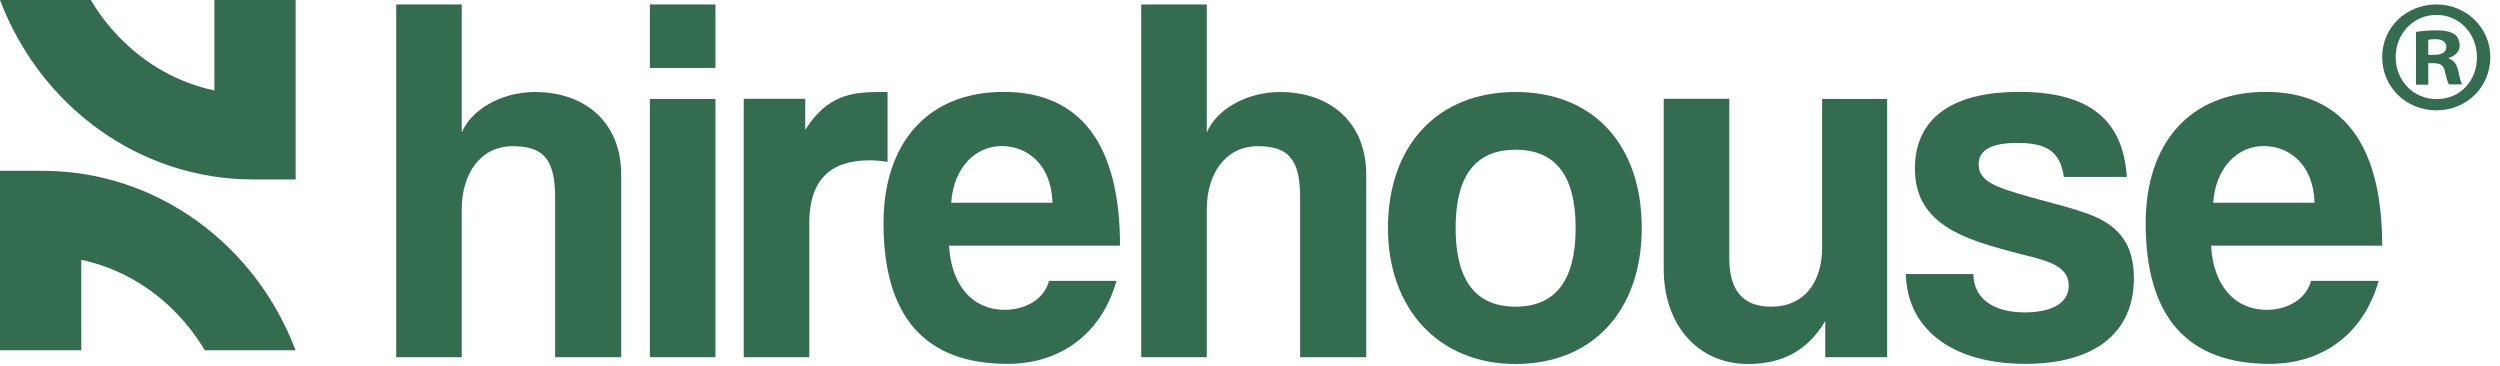
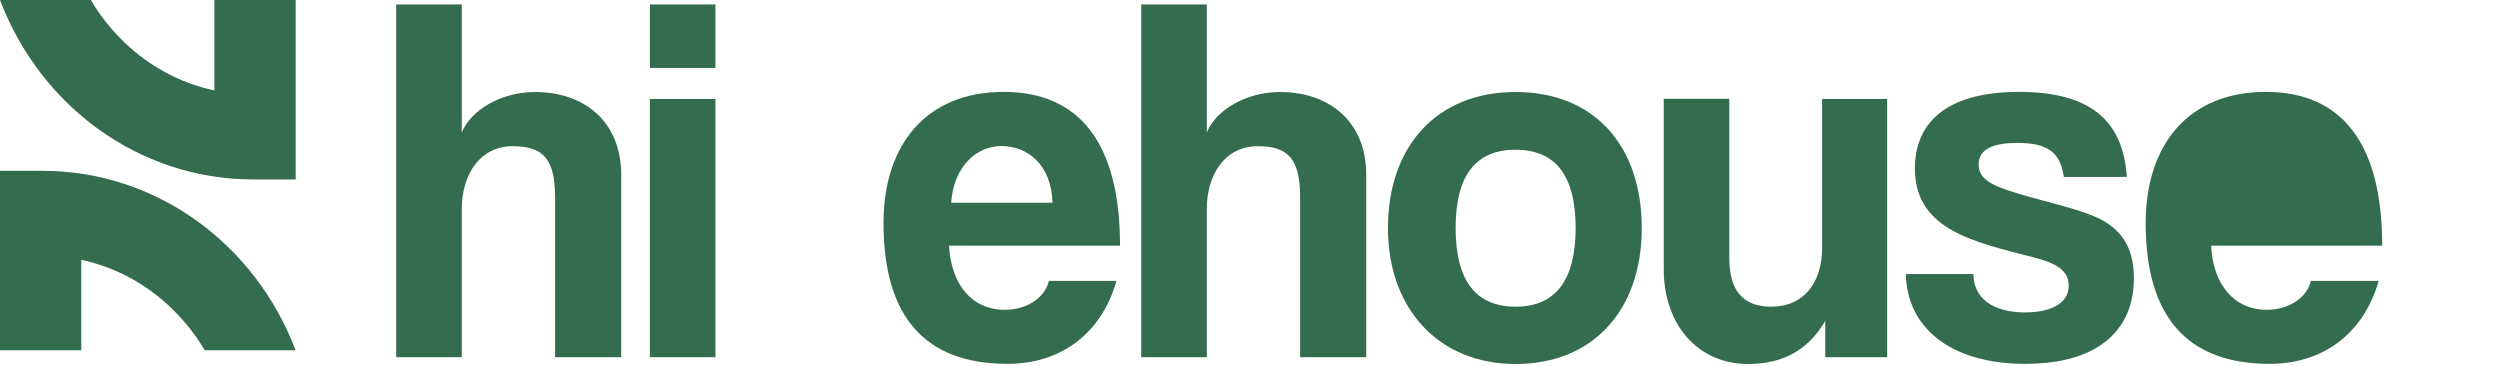
<svg xmlns="http://www.w3.org/2000/svg" width="191" height="28" viewBox="0 0 191 28" fill="none">
  <g clip-path="url(#clip0_6224_4388)">
    <path d="M42.41 27.29V15.06C42.41 12.09 41.45 11.17 39.169 11.17C36.669 11.17 35.279 13.33 35.279 15.98V27.29H30.27V0.34H35.279V10.12C36.01 8.36 38.33 7.03 40.87 7.03C44.76 7.03 47.459 9.4 47.459 13.33V27.29H42.41Z" fill="#346C50" />
    <path d="M49.65 0.34H54.66V5.19H49.65V0.34ZM49.65 7.56H54.66V27.29H49.65V7.55V7.56Z" fill="#346C50" />
-     <path d="M56.82 27.29V7.55H61.52V9.92C63.18 7.27 65.1 7.03 67.15 7.03H67.81V12.37C67.35 12.29 66.88 12.25 66.42 12.25C63.34 12.25 61.83 13.85 61.83 17.02V27.29H56.82Z" fill="#346C50" />
    <path d="M72.51 18.779C72.66 21.75 74.28 23.669 76.75 23.669C78.37 23.669 79.8 22.829 80.14 21.459H85.3C84.15 25.509 81.02 27.799 76.98 27.799C70.66 27.799 67.5 24.189 67.5 17.049C67.5 10.96 70.85 7.02 76.67 7.02C82.49 7.02 85.57 10.95 85.57 18.77H72.5L72.51 18.779ZM80.41 15.489C80.33 12.559 78.48 11.159 76.52 11.159C74.56 11.159 72.86 12.759 72.67 15.489H80.42H80.41Z" fill="#346C50" />
    <path d="M99.329 27.29V15.06C99.329 12.09 98.369 11.17 96.089 11.17C93.589 11.17 92.199 13.33 92.199 15.98V27.29H87.189V0.34H92.199V10.12C92.929 8.36 95.249 7.03 97.79 7.03C101.679 7.03 104.379 9.4 104.379 13.33V27.29H99.329Z" fill="#346C50" />
    <path d="M106.039 17.42C106.039 11.17 109.779 7.03 115.789 7.03C121.799 7.03 125.429 11.12 125.429 17.42C125.429 23.72 121.689 27.81 115.789 27.81C109.889 27.81 106.039 23.56 106.039 17.42ZM120.379 17.42C120.379 13.41 118.839 11.44 115.789 11.44C112.739 11.44 111.209 13.41 111.209 17.42C111.209 21.43 112.749 23.43 115.789 23.43C118.829 23.43 120.379 21.43 120.379 17.42Z" fill="#346C50" />
    <path d="M139.449 27.29V24.52C138.139 26.77 136.169 27.81 133.549 27.81C129.769 27.81 127.109 24.88 127.109 20.55V7.55H132.119V19.74C132.119 22.23 133.199 23.43 135.319 23.43C137.859 23.43 139.209 21.54 139.209 18.94V7.56H144.179V27.29H139.439H139.449Z" fill="#346C50" />
    <path d="M157.679 13.53C157.409 11.61 156.409 10.919 154.139 10.919C152.249 10.919 151.169 11.399 151.169 12.559C151.169 13.72 152.209 14.2 154.249 14.809C156.409 15.45 158.449 15.889 159.909 16.489C161.919 17.329 163.029 18.7 163.029 21.259C163.029 25.349 160.139 27.799 154.739 27.799C148.919 27.799 145.679 24.95 145.609 20.939H150.769C150.769 22.779 152.269 23.869 154.699 23.869C156.469 23.869 158.049 23.309 158.049 21.82C158.049 20.419 156.629 19.98 155.009 19.57C151.809 18.77 150.039 18.209 148.689 17.32C146.919 16.16 146.299 14.63 146.299 12.87C146.299 9.54 148.489 7.02 154.279 7.02C159.749 7.02 162.219 9.27 162.489 13.52H157.669L157.679 13.53Z" fill="#346C50" />
-     <path d="M168.93 18.779C169.08 21.75 170.7 23.669 173.17 23.669C174.79 23.669 176.21 22.829 176.56 21.459H181.73C180.58 25.509 177.45 27.799 173.41 27.799C167.09 27.799 163.93 24.189 163.93 17.049C163.93 10.96 167.28 7.02 173.1 7.02C178.92 7.02 182 10.95 182 18.77H168.93V18.779ZM176.83 15.489C176.75 12.559 174.9 11.159 172.94 11.159C170.98 11.159 169.28 12.759 169.09 15.489H176.84H176.83Z" fill="#346C50" />
+     <path d="M168.93 18.779C169.08 21.75 170.7 23.669 173.17 23.669C174.79 23.669 176.21 22.829 176.56 21.459H181.73C180.58 25.509 177.45 27.799 173.41 27.799C167.09 27.799 163.93 24.189 163.93 17.049C163.93 10.96 167.28 7.02 173.1 7.02C178.92 7.02 182 10.95 182 18.77H168.93V18.779ZM176.83 15.489C176.75 12.559 174.9 11.159 172.94 11.159H176.84H176.83Z" fill="#346C50" />
    <path d="M22.58 26.76H15.64C15.05 25.76 14.34 24.82 13.52 23.97C11.49 21.85 8.96 20.44 6.21 19.85V26.76H0V13.05H3.24C12.03 13.05 19.55 18.73 22.58 26.76Z" fill="#346C50" />
    <path d="M0 0H6.94C7.53 1 8.24 1.94 9.06 2.79C11.09 4.91 13.62 6.32 16.38 6.91V0H22.59V13.71H19.35C10.55 13.71 3.04 8.03 0 0Z" fill="#346C50" />
-     <path d="M190.26 4.36C190.26 6.64 188.47 8.43 186.14 8.43C183.81 8.43 182 6.64 182 4.36C182 2.08 183.84 0.34 186.14 0.34C188.44 0.34 190.26 2.13 190.26 4.36ZM183.03 4.36C183.03 6.15 184.36 7.57 186.17 7.57C187.98 7.57 189.24 6.15 189.24 4.38C189.24 2.61 187.94 1.14 186.15 1.14C184.36 1.14 183.03 2.59 183.03 4.35V4.36ZM185.51 6.47H184.58V2.44C184.95 2.37 185.46 2.32 186.13 2.32C186.89 2.32 187.23 2.44 187.53 2.61C187.75 2.78 187.92 3.1 187.92 3.49C187.92 3.93 187.58 4.27 187.09 4.42V4.47C187.48 4.62 187.7 4.91 187.82 5.45C187.94 6.06 188.02 6.31 188.12 6.45H187.11C186.99 6.3 186.91 5.93 186.79 5.47C186.72 5.03 186.47 4.83 185.96 4.83H185.52V6.45L185.51 6.47ZM185.53 4.19H185.97C186.49 4.19 186.9 4.02 186.9 3.6C186.9 3.23 186.63 2.99 186.04 2.99C185.79 2.99 185.62 3.02 185.52 3.04V4.19H185.53Z" fill="#346C50" />
  </g>
  <defs>
    <clipPath id="clip0_6224_4388">
      <rect width="190.26" height="27.81" fill="white" />
    </clipPath>
  </defs>
</svg>